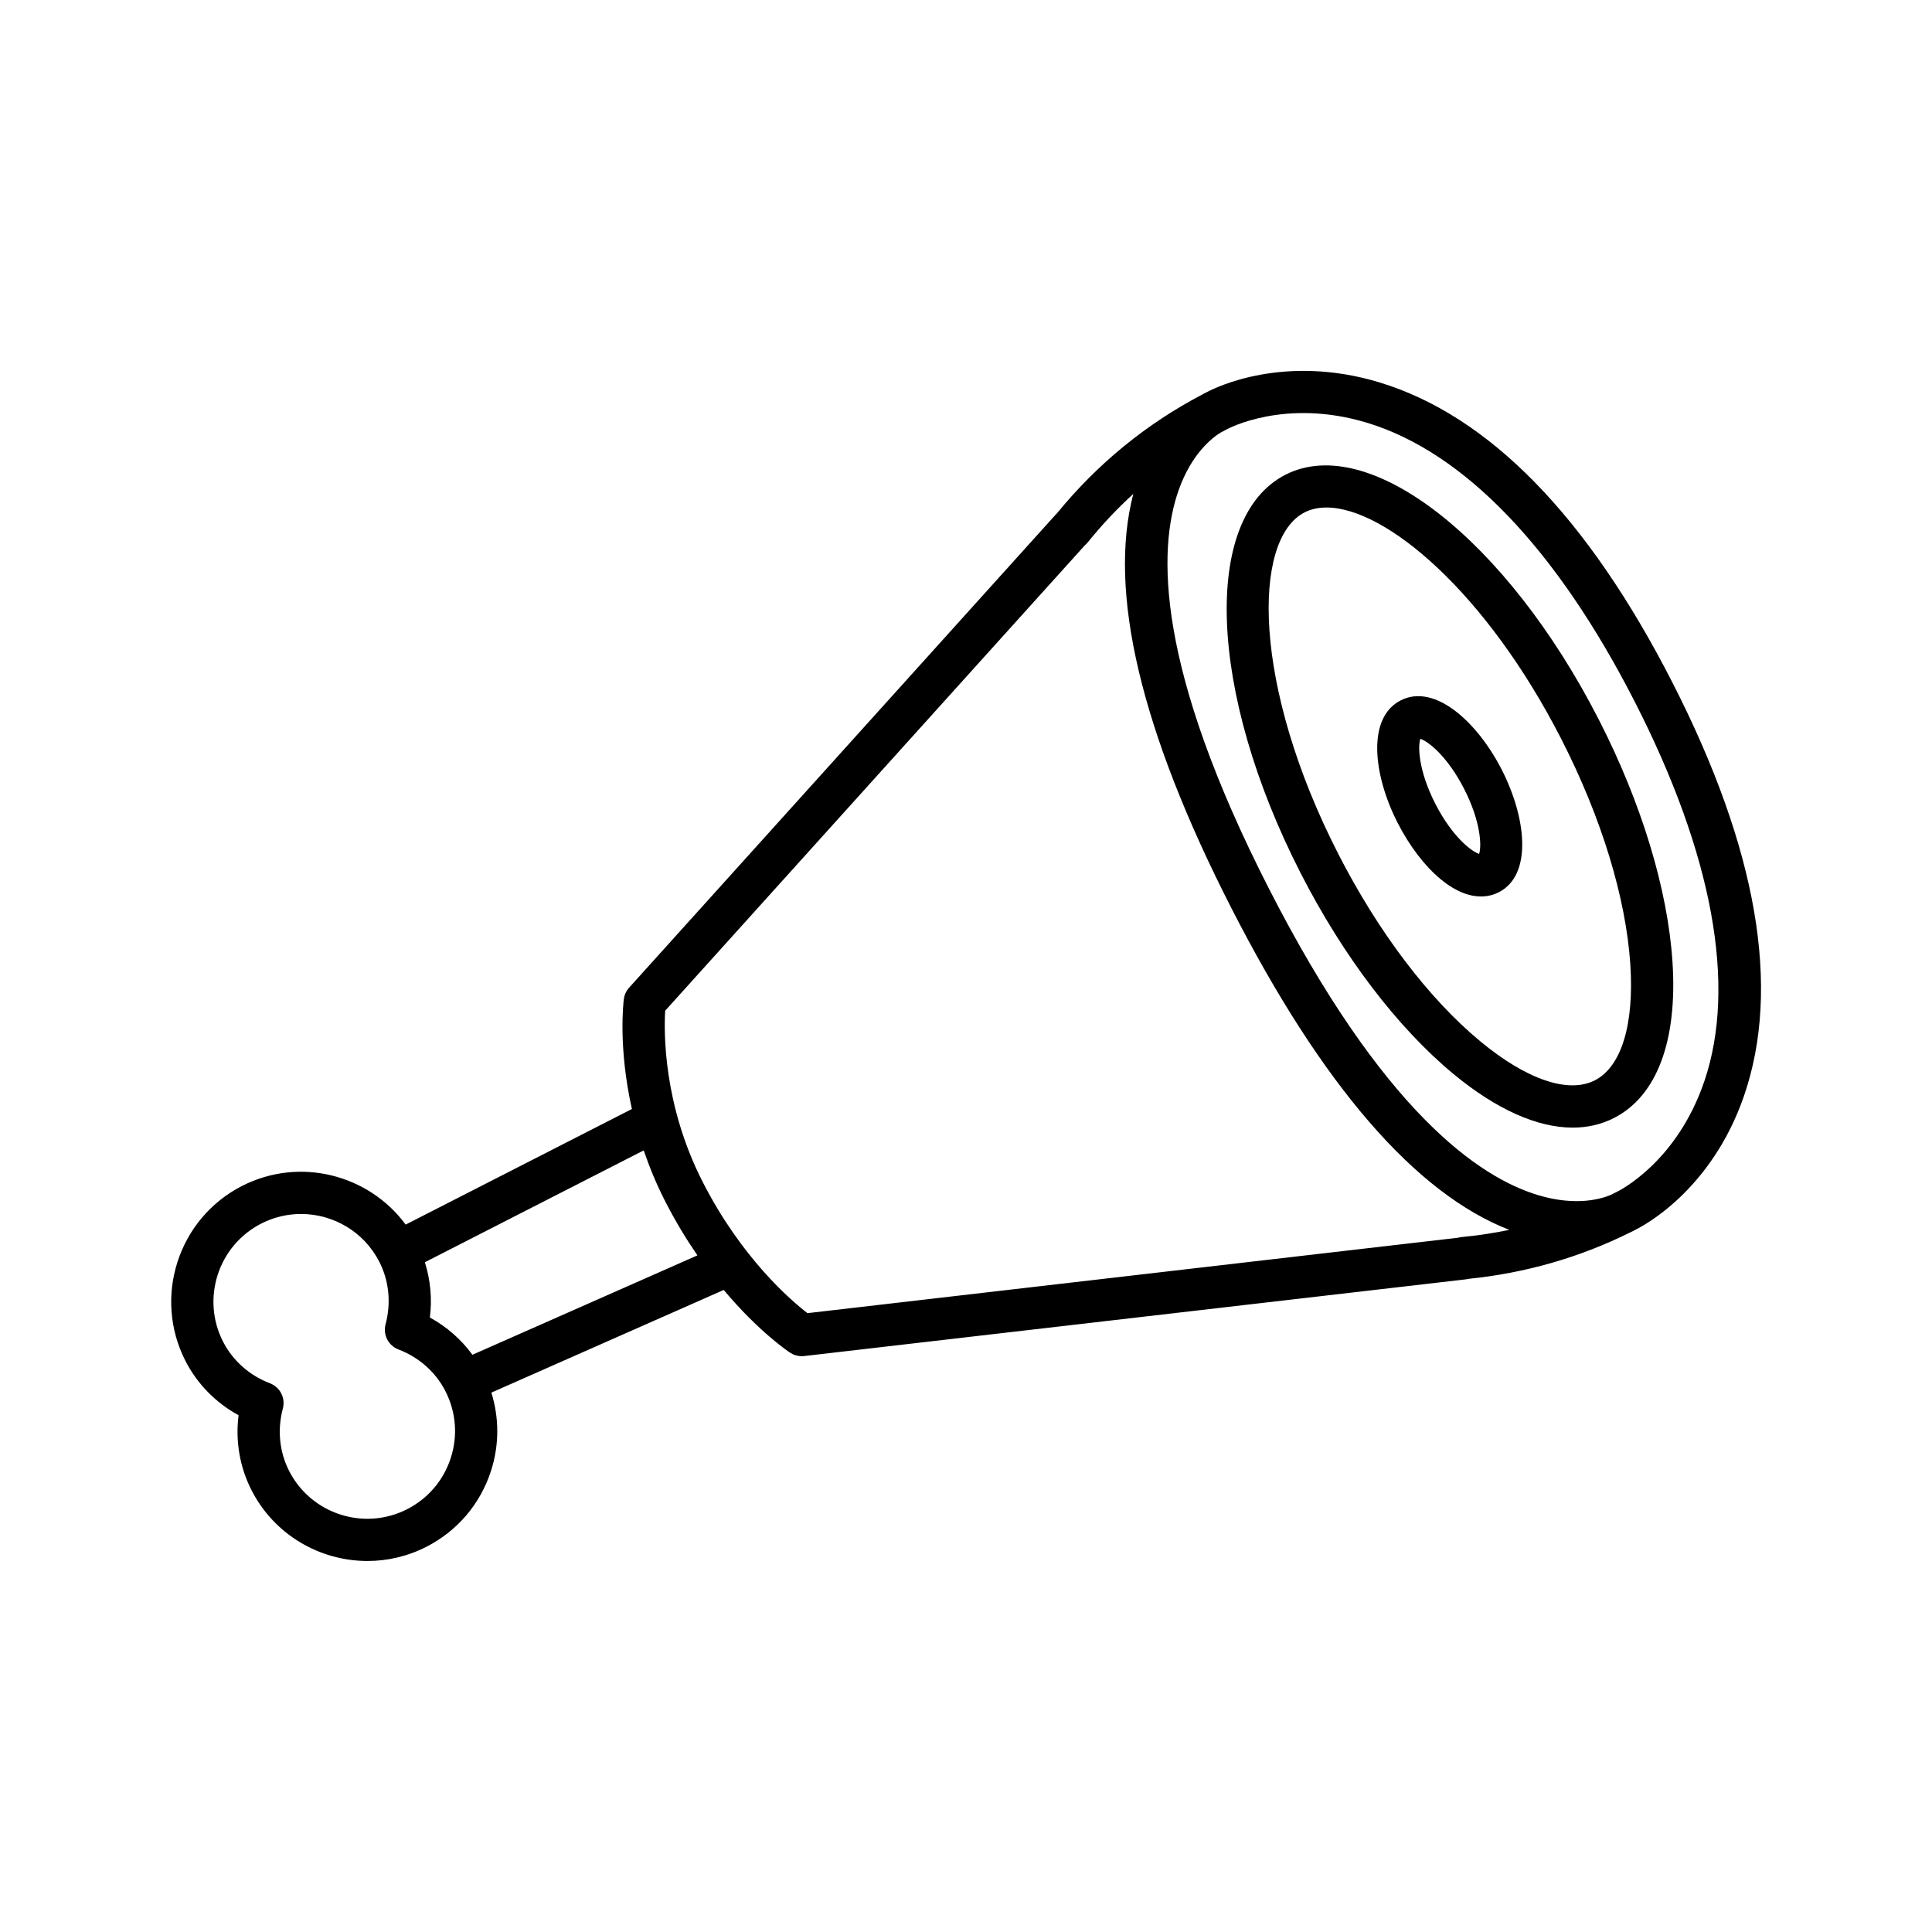
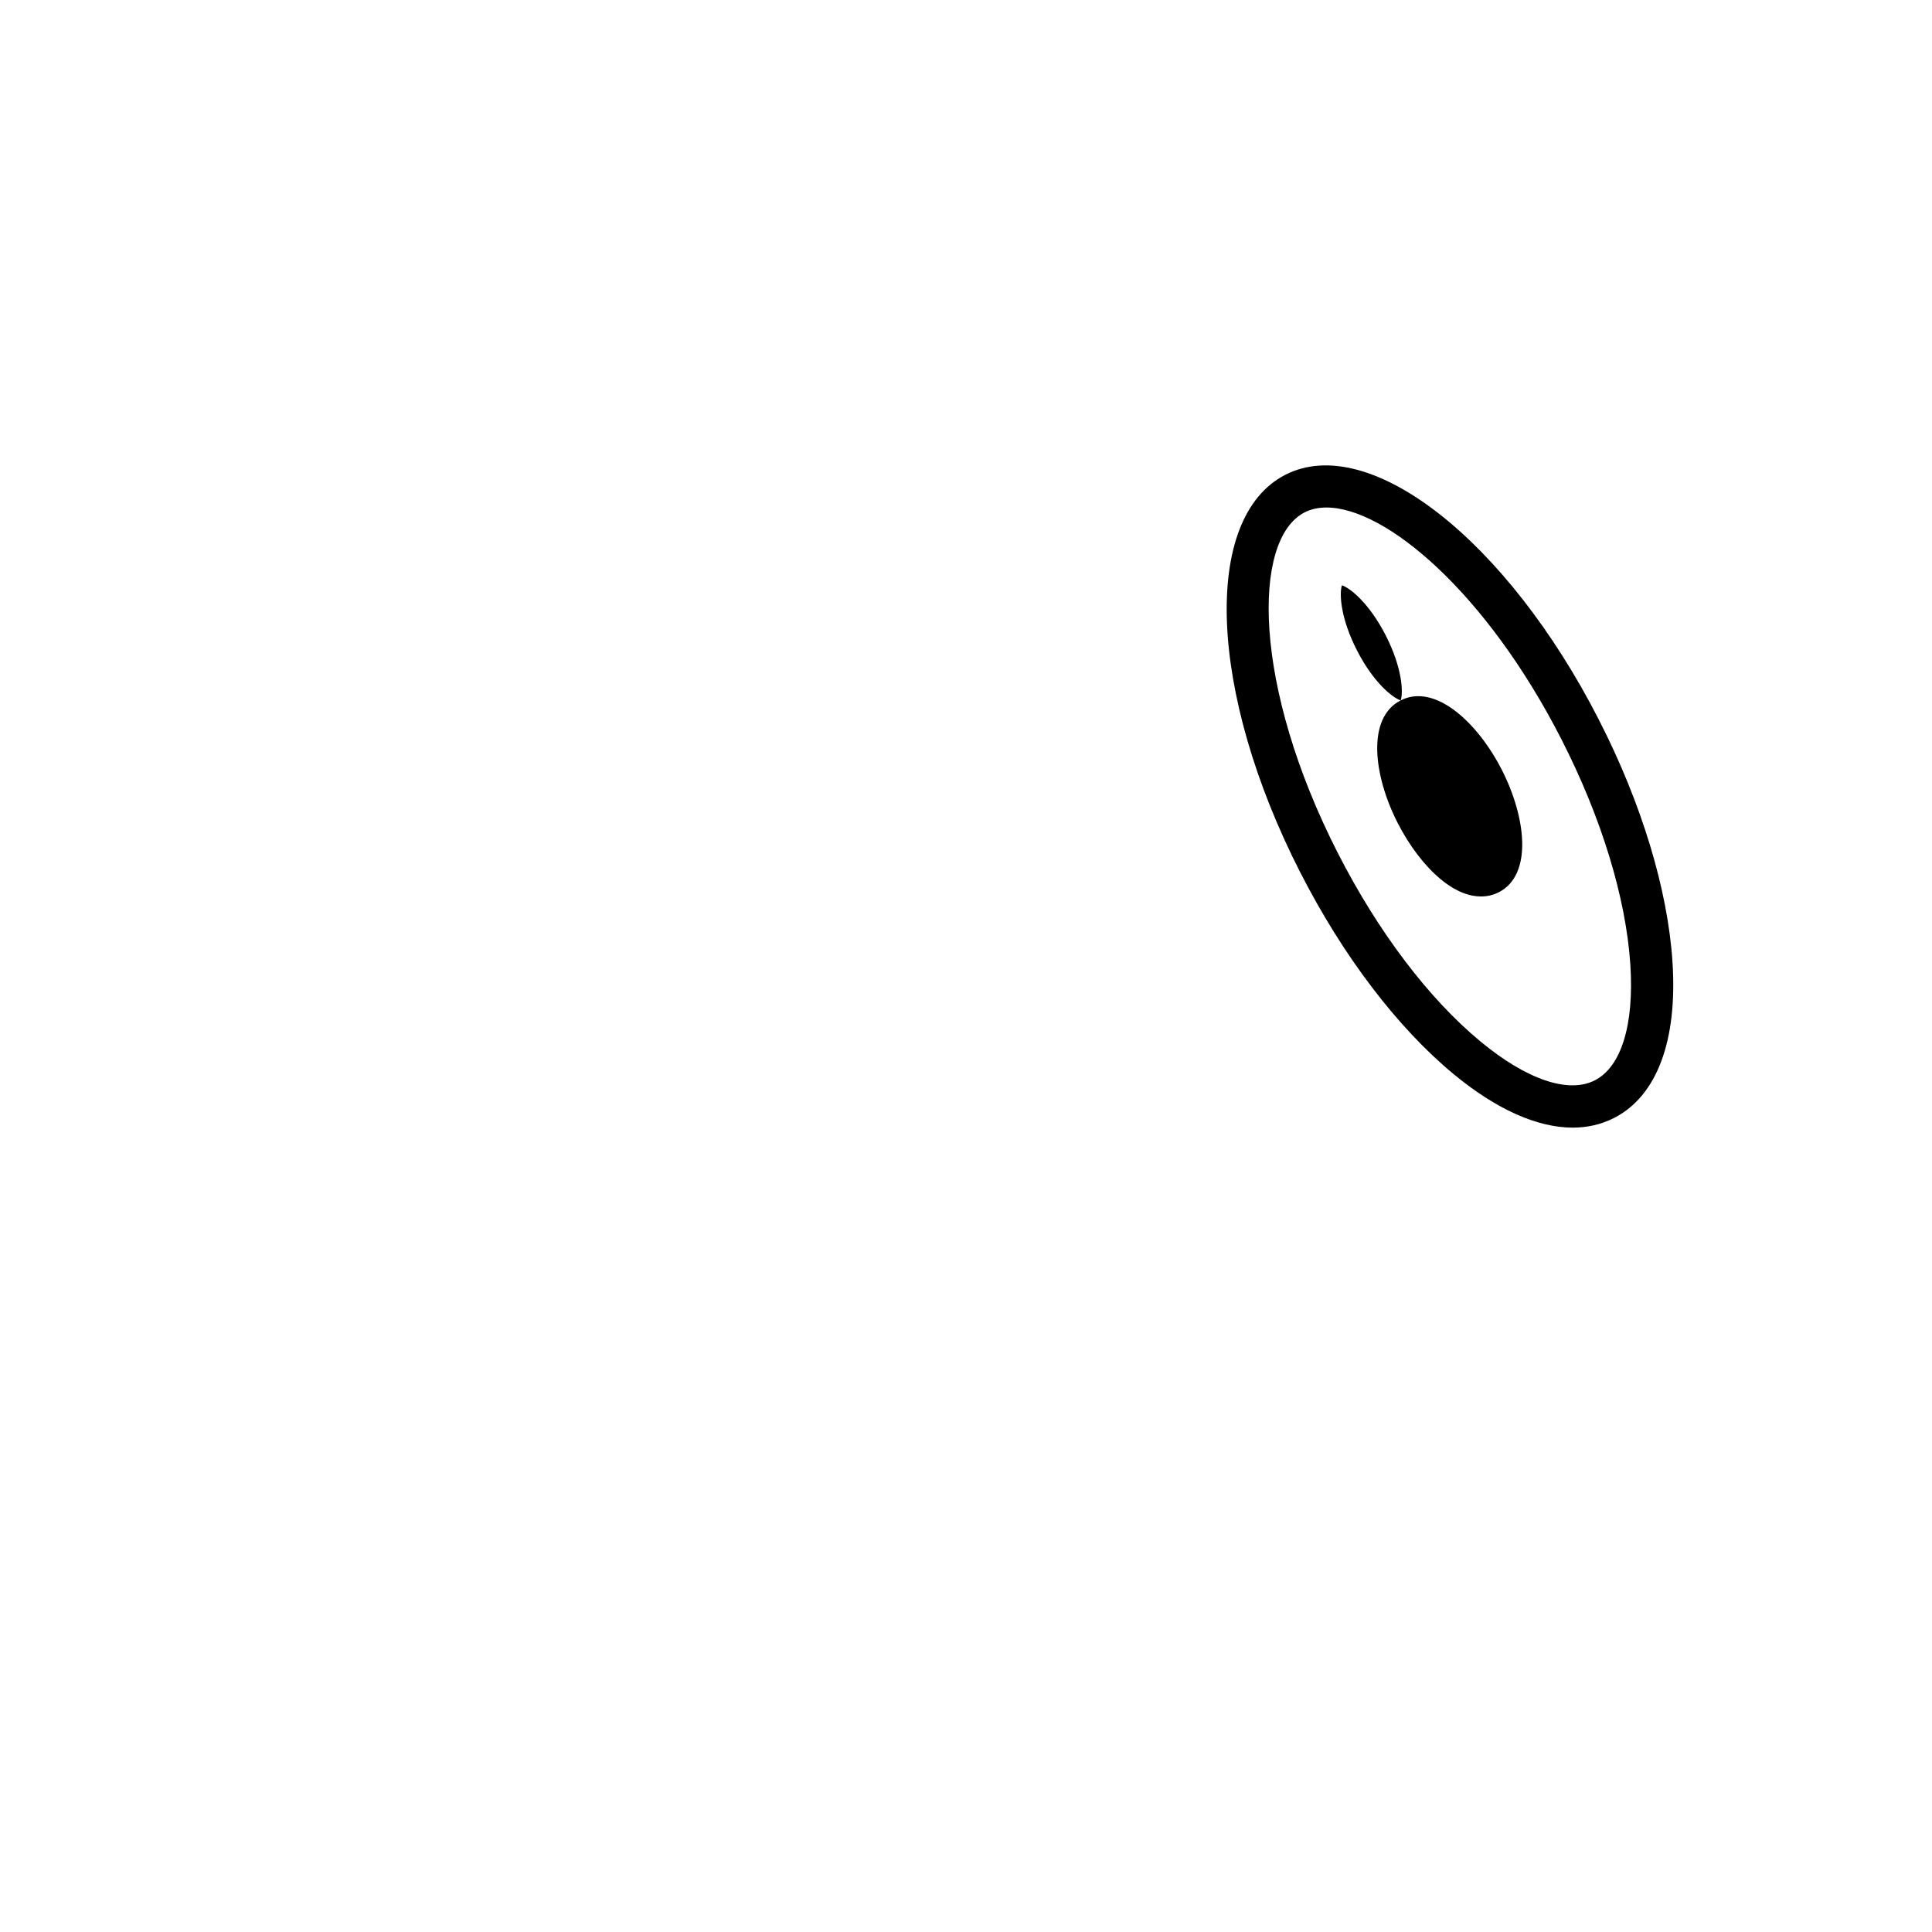
<svg xmlns="http://www.w3.org/2000/svg" fill="#000000" width="800px" height="800px" version="1.1" viewBox="144 144 512 512">
  <g>
-     <path d="m509.5 245.32c-25.289-7.644-43.5 1.434-45.641 2.582-0.285 0.133-0.68 0.328-1.273 0.66-14.844 7.789-27.789 18.375-38.492 31.488-0.125 0.113-0.246 0.234-0.359 0.359l-113.02 125.34c-0.762 0.848-1.25 1.906-1.395 3.039-0.094 0.719-1.539 12.715 2.141 29.105l-59.957 30.637c-9.824-13.324-28.141-18.016-43.363-10.242-16.914 8.645-23.645 29.434-15.004 46.352 3.125 6.113 8.039 11.109 14.09 14.414-0.871 6.844 0.305 13.75 3.426 19.859 6.086 11.91 18.191 18.766 30.734 18.766 5.266 0 10.613-1.207 15.617-3.766 8.191-4.188 14.266-11.316 17.102-20.066 2.219-6.856 2.211-14.055 0.113-20.793l61.574-27.203c9.258 11.043 17.109 16.309 17.609 16.637 0.914 0.602 1.984 0.918 3.07 0.918 0.215 0 0.43-0.012 0.645-0.039l175.39-20.332c0.242-0.027 0.484-0.07 0.719-0.133 15.051-1.531 29.445-5.668 42.82-12.312 0.605-0.277 0.996-0.488 1.273-0.645 2.094-1.016 20.207-10.438 28.848-35.488 9.906-28.711 3.527-65.578-18.957-109.58-22.488-43.988-48.629-70.758-77.703-79.555zm-246.05 285.08c-1.914 5.91-6.012 10.719-11.543 13.547-11.418 5.84-25.453 1.289-31.285-10.125-2.578-5.039-3.164-10.918-1.66-16.559 0.738-2.773-0.734-5.652-3.414-6.676-5.445-2.078-9.863-5.996-12.441-11.043-5.832-11.418-1.289-25.453 10.129-31.285 3.379-1.727 6.988-2.543 10.543-2.543 8.461 0 16.637 4.629 20.742 12.668 2.578 5.039 3.164 10.918 1.66 16.559-0.738 2.773 0.734 5.652 3.414 6.676 5.445 2.078 9.863 5.996 12.441 11.043 2.824 5.531 3.328 11.828 1.414 17.738zm5.746-27.371c-2.969-4.059-6.805-7.438-11.277-9.879 0.629-4.961 0.152-9.945-1.328-14.645l58-29.637c1.496 4.367 3.336 8.891 5.695 13.504 2.734 5.348 5.633 10.098 8.535 14.316zm262.09-31.18c-0.316 0.027-0.629 0.086-0.93 0.168l-172.37 19.984c-4.426-3.41-17.438-14.559-27.742-34.723-10.52-20.586-10.301-39.82-9.965-45.43l111.2-123.32c0.285-0.242 0.551-0.508 0.789-0.797 3.727-4.629 7.758-8.918 12.07-12.84-6.758 25.879 1.961 62.742 25.965 109.72 23.996 46.957 48.754 75.621 73.676 85.32-4.164 0.863-8.398 1.5-12.695 1.91zm64.395-41.355c-7.312 21.582-22.68 29.117-23.301 29.41-0.031 0.016-0.051 0.047-0.082 0.062-0.035 0.016-0.074 0.012-0.109 0.031-0.438 0.223-0.875 0.441-1.316 0.66-2.379 1.016-9.016 3.078-19.008 0.141-16.125-4.734-41.633-22.68-71.578-81.285-29.945-58.602-29.543-89.785-23.93-105.63 3.453-9.746 8.953-13.922 11.164-15.273 0.461-0.246 0.926-0.488 1.391-0.723 0.035-0.02 0.059-0.055 0.094-0.074 0.031-0.016 0.066-0.016 0.098-0.031 0.152-0.086 15.312-8.375 37.156-1.75 25.68 7.769 50.219 33.336 70.969 73.941 20.656 40.438 27.035 75.188 18.453 100.52z" />
    <path d="m484.64 269.82c-22.188 11.344-20.441 57.664 3.981 105.45 11.293 22.098 25.691 41.031 40.539 53.328 11.355 9.398 22.227 14.234 31.625 14.234 3.934 0 7.609-0.848 10.957-2.559 11.355-5.801 16.855-20.484 15.484-41.352-1.262-19.238-8.172-42-19.465-64.098-24.422-47.789-60.938-76.336-83.121-65.008zm82.008 160.48c-7.023 3.586-18.082-0.18-30.348-10.332-13.703-11.344-27.094-29.027-37.707-49.797-22.664-44.352-22.855-83.23-8.855-90.387 1.691-0.863 3.641-1.289 5.797-1.289 15.672 0 42.336 22.441 62.258 61.422 10.613 20.773 17.102 41.984 18.266 59.734 1.039 15.895-2.391 27.062-9.41 30.648z" />
-     <path d="m515.2 329.61c-9.059 4.629-7.258 19.844-0.805 32.477 3.129 6.121 7.172 11.414 11.383 14.902 4.273 3.535 7.898 4.586 10.691 4.586 2.031 0 3.625-0.551 4.711-1.109 9.055-4.629 7.258-19.844 0.805-32.477-6.453-12.625-17.738-22.996-26.785-18.379zm20.781 40.68c-2.051-0.641-7.18-4.613-11.613-13.297-4.438-8.68-4.652-15.16-3.965-17.199 2.055 0.641 7.18 4.609 11.617 13.289 4.438 8.691 4.652 15.168 3.961 17.207z" />
+     <path d="m515.2 329.61c-9.059 4.629-7.258 19.844-0.805 32.477 3.129 6.121 7.172 11.414 11.383 14.902 4.273 3.535 7.898 4.586 10.691 4.586 2.031 0 3.625-0.551 4.711-1.109 9.055-4.629 7.258-19.844 0.805-32.477-6.453-12.625-17.738-22.996-26.785-18.379zc-2.051-0.641-7.18-4.613-11.613-13.297-4.438-8.68-4.652-15.16-3.965-17.199 2.055 0.641 7.18 4.609 11.617 13.289 4.438 8.691 4.652 15.168 3.961 17.207z" />
  </g>
</svg>